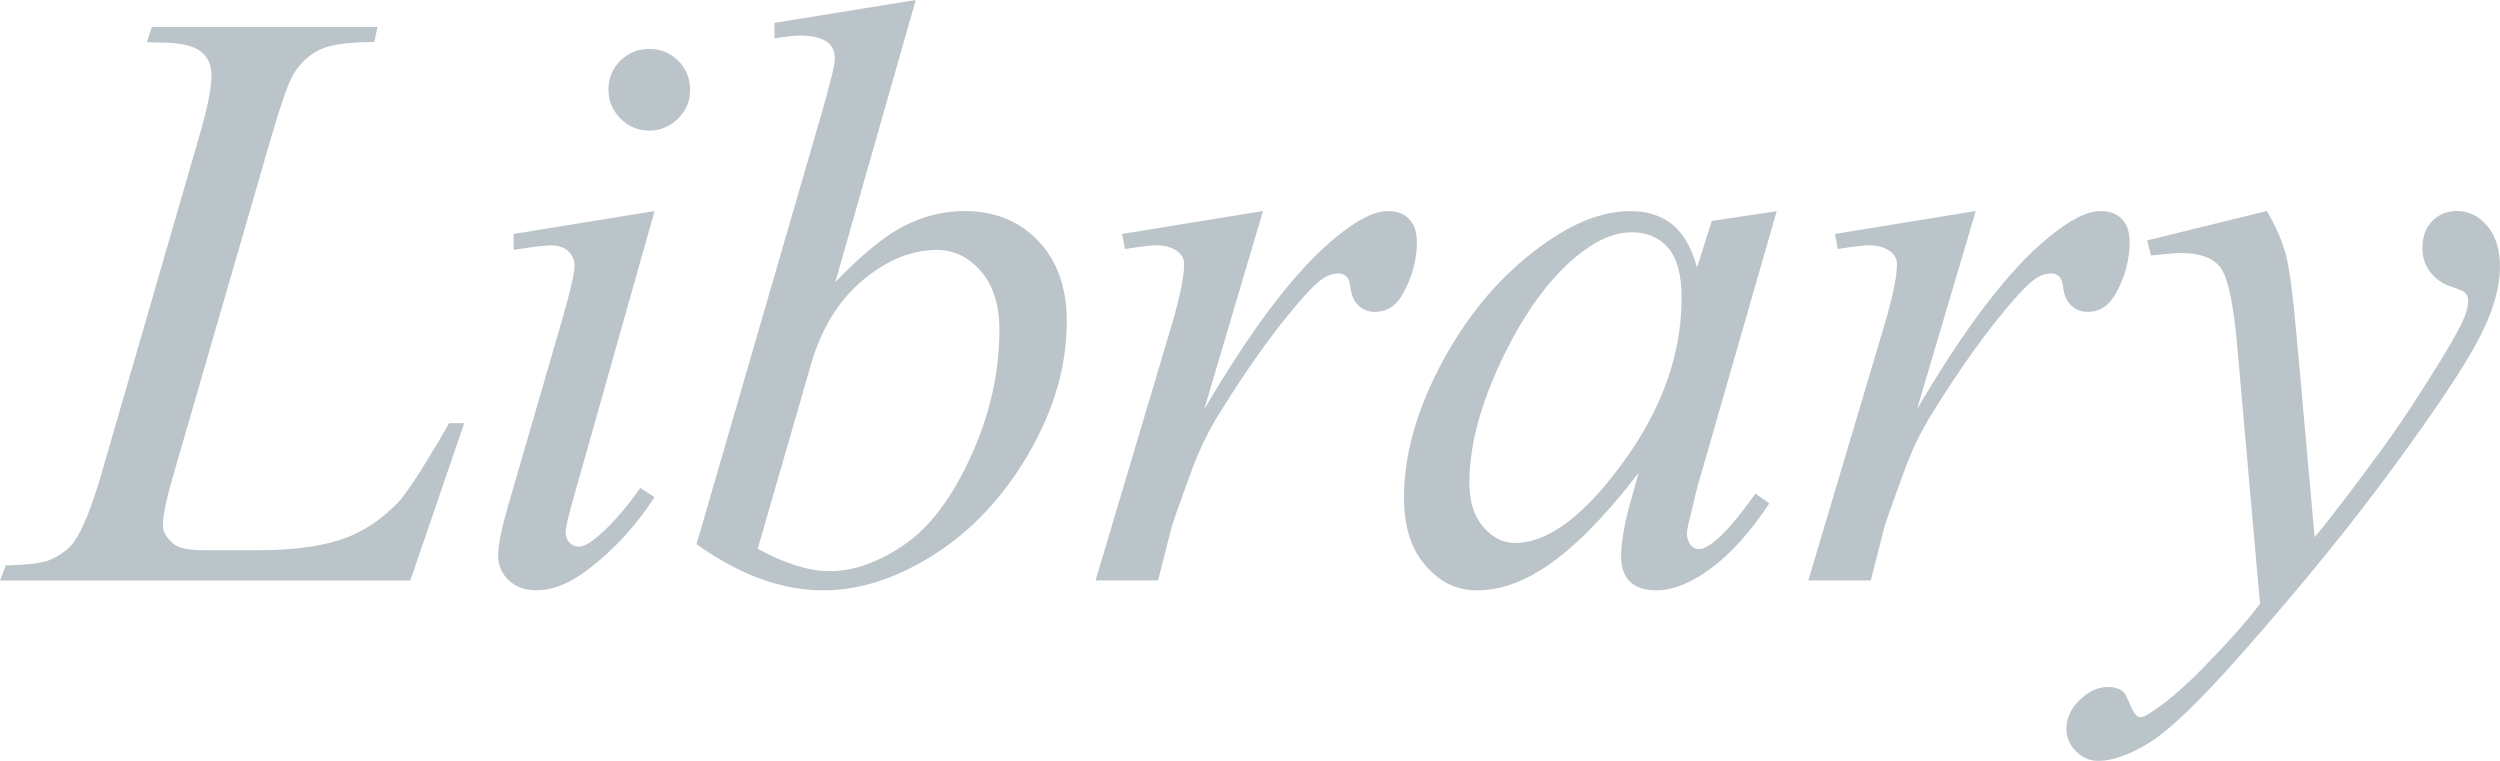
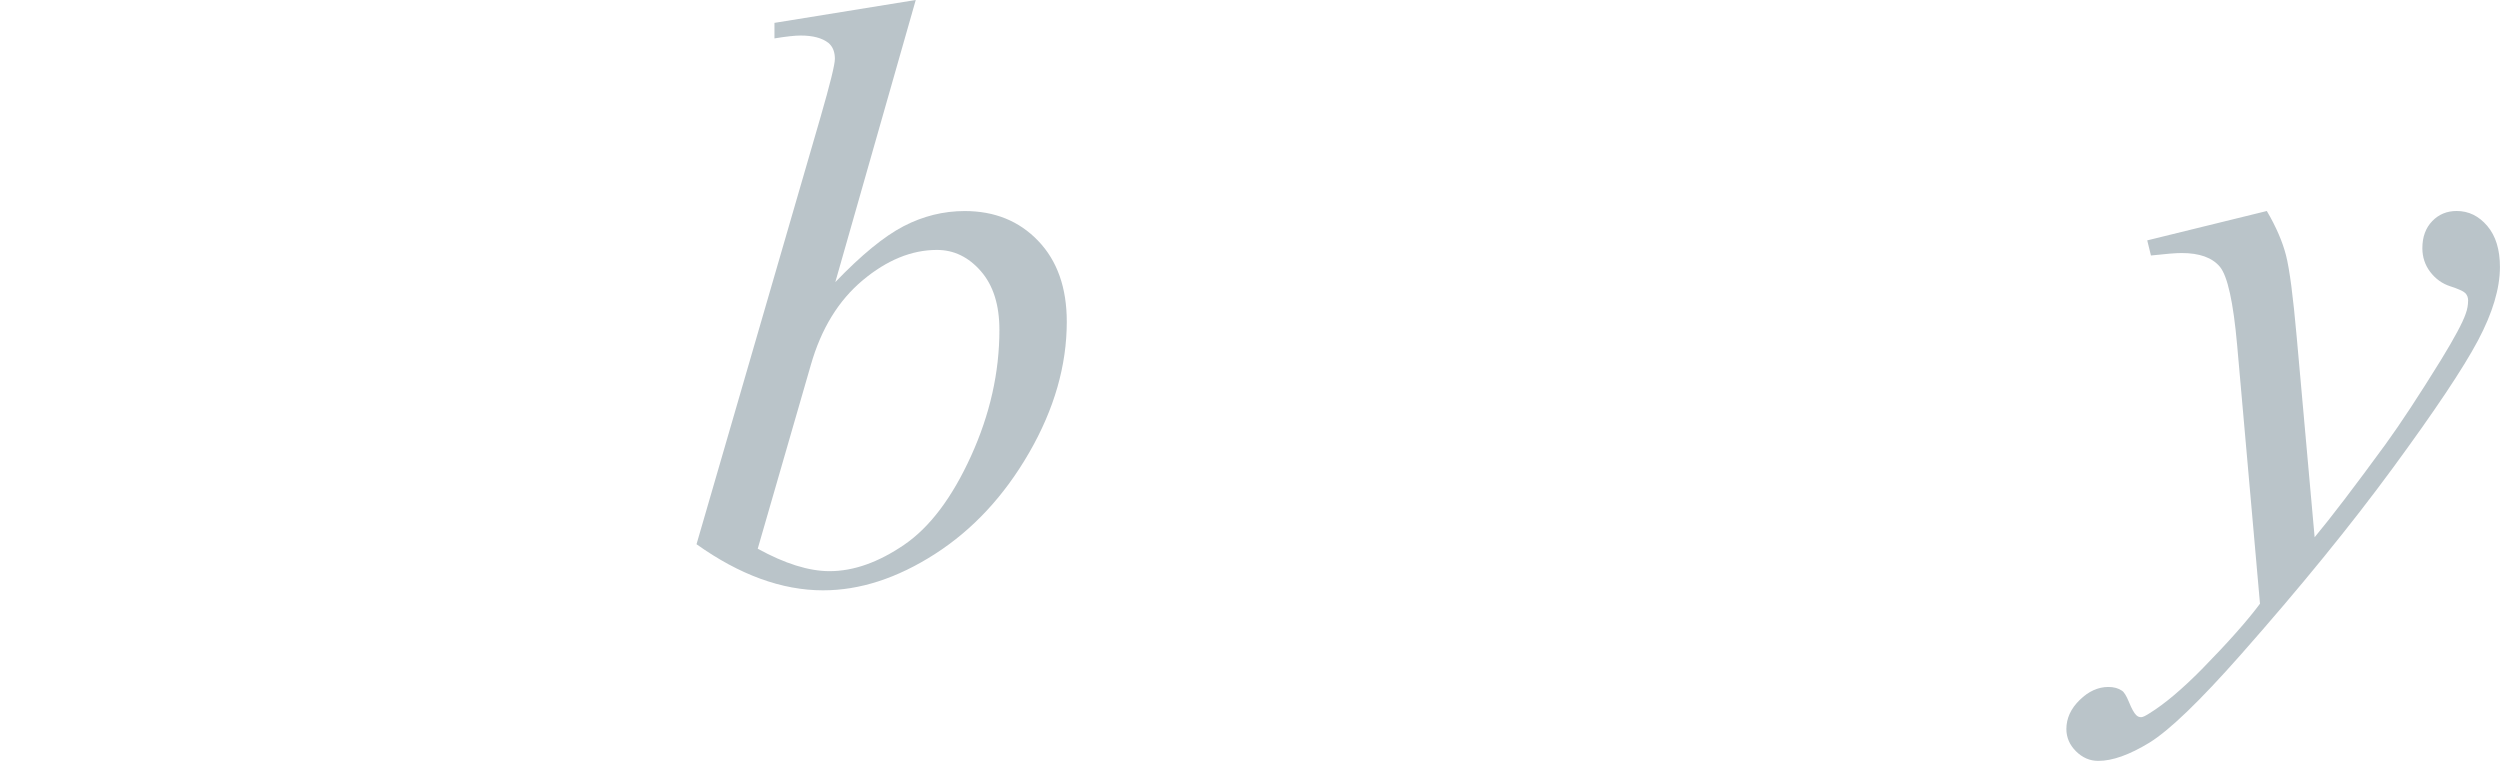
<svg xmlns="http://www.w3.org/2000/svg" id="_レイヤー_2" viewBox="0 0 418.62 127.42">
  <defs>
    <style>.cls-1{opacity:.65;}.cls-2{fill:#95a4ac;stroke-width:0px;}</style>
  </defs>
  <g id="_レイヤー2">
    <g class="cls-1">
-       <path class="cls-2" d="M68.7,97.21H0l.96-2.53c3.65-.09,6.08-.39,7.31-.89,1.91-.82,3.33-1.89,4.24-3.21,1.41-2.1,2.92-5.88,4.51-11.35l16.34-56.4c1.37-4.65,2.05-8.07,2.05-10.25,0-1.73-.63-3.08-1.88-4.03-1.25-.96-3.61-1.44-7.08-1.44-.78,0-1.39-.02-1.85-.07l.82-2.53h37.8l-.55,2.53c-4.24,0-7.25.41-9.02,1.23s-3.26,2.17-4.44,4.03c-.82,1.23-2.17,5.06-4.03,11.48l-16.06,55.44c-1.23,4.19-1.85,7.11-1.85,8.75,0,1.09.62,2.14,1.85,3.14.77.68,2.53,1.03,5.26,1.03h8.96c6.52,0,11.69-.82,15.52-2.46,2.83-1.23,5.42-3.08,7.79-5.54,1.28-1.37,3.53-4.76,6.77-10.19l1.78-3.08h2.53l-9.02,26.32Z" />
-       <path class="cls-2" d="M109.61,35.34l-13.54,47.92c-.91,3.24-1.37,5.17-1.37,5.81,0,.73.22,1.32.65,1.78.43.46.95.68,1.54.68.68,0,1.5-.36,2.46-1.09,2.6-2.05,5.22-4.97,7.86-8.75l2.39,1.57c-3.1,4.74-6.75,8.73-10.94,11.96-3.1,2.42-6.06,3.62-8.89,3.62-1.87,0-3.4-.56-4.58-1.67-1.19-1.12-1.78-2.52-1.78-4.2s.57-4.49,1.71-8.41l8.89-30.62c1.46-5.01,2.19-8.16,2.19-9.43,0-1-.35-1.82-1.06-2.46-.71-.64-1.67-.96-2.91-.96-1,0-3.08.25-6.22.75v-2.67l23.58-3.83ZM108.73,8.2c1.91,0,3.53.66,4.85,1.98,1.32,1.32,1.98,2.94,1.98,4.85s-.67,3.48-2.02,4.82-2.95,2.02-4.82,2.02-3.48-.67-4.82-2.02c-1.34-1.34-2.02-2.95-2.02-4.82s.66-3.53,1.98-4.85,2.94-1.98,4.85-1.98Z" />
      <path class="cls-2" d="M153.34,0l-13.47,47.24c4.38-4.56,8.19-7.68,11.45-9.37,3.26-1.69,6.67-2.53,10.22-2.53,5.01,0,9.11,1.66,12.3,4.99,3.19,3.33,4.79,7.84,4.79,13.54,0,7.34-2.1,14.64-6.29,21.91-4.19,7.27-9.46,12.93-15.79,16.99-6.33,4.06-12.58,6.08-18.73,6.08-6.88,0-13.95-2.57-21.19-7.72l20.78-71.57c1.59-5.51,2.39-8.75,2.39-9.71,0-1.18-.37-2.07-1.09-2.67-1.05-.82-2.6-1.23-4.65-1.23-.96,0-2.42.16-4.38.48v-2.6l23.65-3.83ZM126.88,91.88c4.56,2.51,8.57,3.76,12.03,3.76,4.01,0,8.17-1.47,12.48-4.41s8.04-7.9,11.21-14.87c3.17-6.97,4.75-14.01,4.75-21.12,0-4.19-1.04-7.47-3.11-9.84-2.07-2.37-4.52-3.55-7.35-3.55-4.24,0-8.39,1.7-12.44,5.09-4.06,3.4-6.95,8.12-8.68,14.18l-8.89,30.76Z" />
-       <path class="cls-2" d="M187.9,39.17l23.58-3.83-9.84,33.22c7.97-13.63,15.22-23.15,21.74-28.57,3.69-3.1,6.7-4.65,9.02-4.65,1.5,0,2.69.44,3.55,1.33.87.89,1.3,2.18,1.3,3.86,0,3.01-.78,5.88-2.32,8.61-1.09,2.05-2.67,3.08-4.72,3.08-1.05,0-1.95-.34-2.7-1.03s-1.22-1.73-1.4-3.14c-.09-.87-.3-1.44-.62-1.71-.37-.36-.8-.55-1.3-.55-.78,0-1.5.18-2.19.55-1.19.64-2.99,2.42-5.4,5.33-3.78,4.47-7.88,10.25-12.3,17.36-1.91,3.01-3.55,6.4-4.92,10.19-1.91,5.2-3.01,8.32-3.28,9.37l-2.19,8.61h-10.46l12.65-42.45c1.46-4.92,2.19-8.43,2.19-10.53,0-.82-.34-1.5-1.03-2.05-.91-.73-2.12-1.09-3.62-1.09-.96,0-2.71.21-5.26.62l-.48-2.53Z" />
-       <path class="cls-2" d="M297.51,35.34l-13.33,46.35-1.5,6.22c-.14.59-.21,1.09-.21,1.5,0,.73.23,1.37.68,1.91.36.41.82.62,1.37.62.59,0,1.37-.36,2.32-1.09,1.78-1.32,4.15-4.06,7.11-8.2l2.32,1.64c-3.14,4.74-6.38,8.35-9.71,10.83-3.33,2.48-6.4,3.73-9.23,3.73-1.96,0-3.43-.49-4.41-1.47-.98-.98-1.47-2.4-1.47-4.27,0-2.23.5-5.17,1.5-8.82l1.44-5.13c-5.97,7.79-11.46,13.24-16.47,16.34-3.6,2.23-7.13,3.35-10.6,3.35s-6.2-1.38-8.61-4.14c-2.42-2.76-3.62-6.55-3.62-11.38,0-7.25,2.18-14.89,6.53-22.93,4.35-8.04,9.88-14.48,16.58-19.31,5.24-3.83,10.19-5.74,14.83-5.74,2.78,0,5.09.73,6.94,2.19,1.85,1.46,3.25,3.87,4.2,7.25l2.46-7.79,10.87-1.64ZM273.18,38.9c-2.92,0-6.02,1.37-9.3,4.1-4.65,3.87-8.78,9.62-12.41,17.23-3.62,7.61-5.43,14.49-5.43,20.64,0,3.1.77,5.55,2.32,7.35,1.55,1.8,3.33,2.7,5.33,2.7,4.97,0,10.37-3.67,16.2-11.01,7.79-9.75,11.69-19.76,11.69-30.01,0-3.87-.75-6.68-2.26-8.41-1.5-1.73-3.55-2.6-6.15-2.6Z" />
-       <path class="cls-2" d="M307.25,39.17l23.58-3.83-9.84,33.22c7.97-13.63,15.22-23.15,21.74-28.57,3.69-3.1,6.7-4.65,9.02-4.65,1.5,0,2.69.44,3.55,1.33.87.89,1.3,2.18,1.3,3.86,0,3.01-.78,5.88-2.32,8.61-1.09,2.05-2.67,3.08-4.72,3.08-1.05,0-1.95-.34-2.7-1.03s-1.22-1.73-1.4-3.14c-.09-.87-.3-1.44-.62-1.71-.37-.36-.8-.55-1.3-.55-.78,0-1.5.18-2.19.55-1.19.64-2.99,2.42-5.4,5.33-3.78,4.47-7.88,10.25-12.3,17.36-1.91,3.01-3.55,6.4-4.92,10.19-1.91,5.2-3.01,8.32-3.28,9.37l-2.19,8.61h-10.46l12.65-42.45c1.46-4.92,2.19-8.43,2.19-10.53,0-.82-.34-1.5-1.03-2.05-.91-.73-2.12-1.09-3.62-1.09-.96,0-2.71.21-5.26.62l-.48-2.53Z" />
      <path class="cls-2" d="M379.58,35.34c1.55,2.64,2.62,5.12,3.21,7.42.59,2.3,1.18,6.83,1.78,13.57l3.01,33.63c2.73-3.28,6.7-8.48,11.89-15.59,2.51-3.46,5.61-8.18,9.3-14.15,2.23-3.65,3.6-6.2,4.1-7.66.27-.73.41-1.48.41-2.26,0-.5-.16-.91-.48-1.23-.32-.32-1.15-.69-2.5-1.13-1.34-.43-2.46-1.23-3.35-2.39s-1.33-2.5-1.33-4c0-1.87.55-3.37,1.64-4.51,1.09-1.14,2.46-1.71,4.1-1.71,2,0,3.71.83,5.13,2.5,1.41,1.66,2.12,3.95,2.12,6.87,0,3.6-1.23,7.71-3.69,12.34-2.46,4.63-7.2,11.72-14.22,21.29-7.02,9.57-15.52,20.01-25.5,31.31-6.88,7.79-11.99,12.7-15.31,14.73-3.33,2.03-6.17,3.04-8.54,3.04-1.41,0-2.65-.54-3.73-1.61-1.07-1.07-1.61-2.31-1.61-3.73,0-1.78.74-3.4,2.22-4.85,1.48-1.46,3.09-2.19,4.82-2.19.91,0,1.66.21,2.26.62.37.23.76.88,1.2,1.95.43,1.07.83,1.79,1.2,2.15.23.23.5.34.82.34.27,0,.75-.23,1.44-.68,2.51-1.55,5.42-4.01,8.75-7.38,4.38-4.47,7.61-8.11,9.71-10.94l-3.83-43.34c-.64-7.15-1.6-11.51-2.87-13.06-1.28-1.55-3.42-2.32-6.43-2.32-.96,0-2.67.14-5.13.41l-.62-2.53,20.03-4.92Z" />
    </g>
  </g>
</svg>